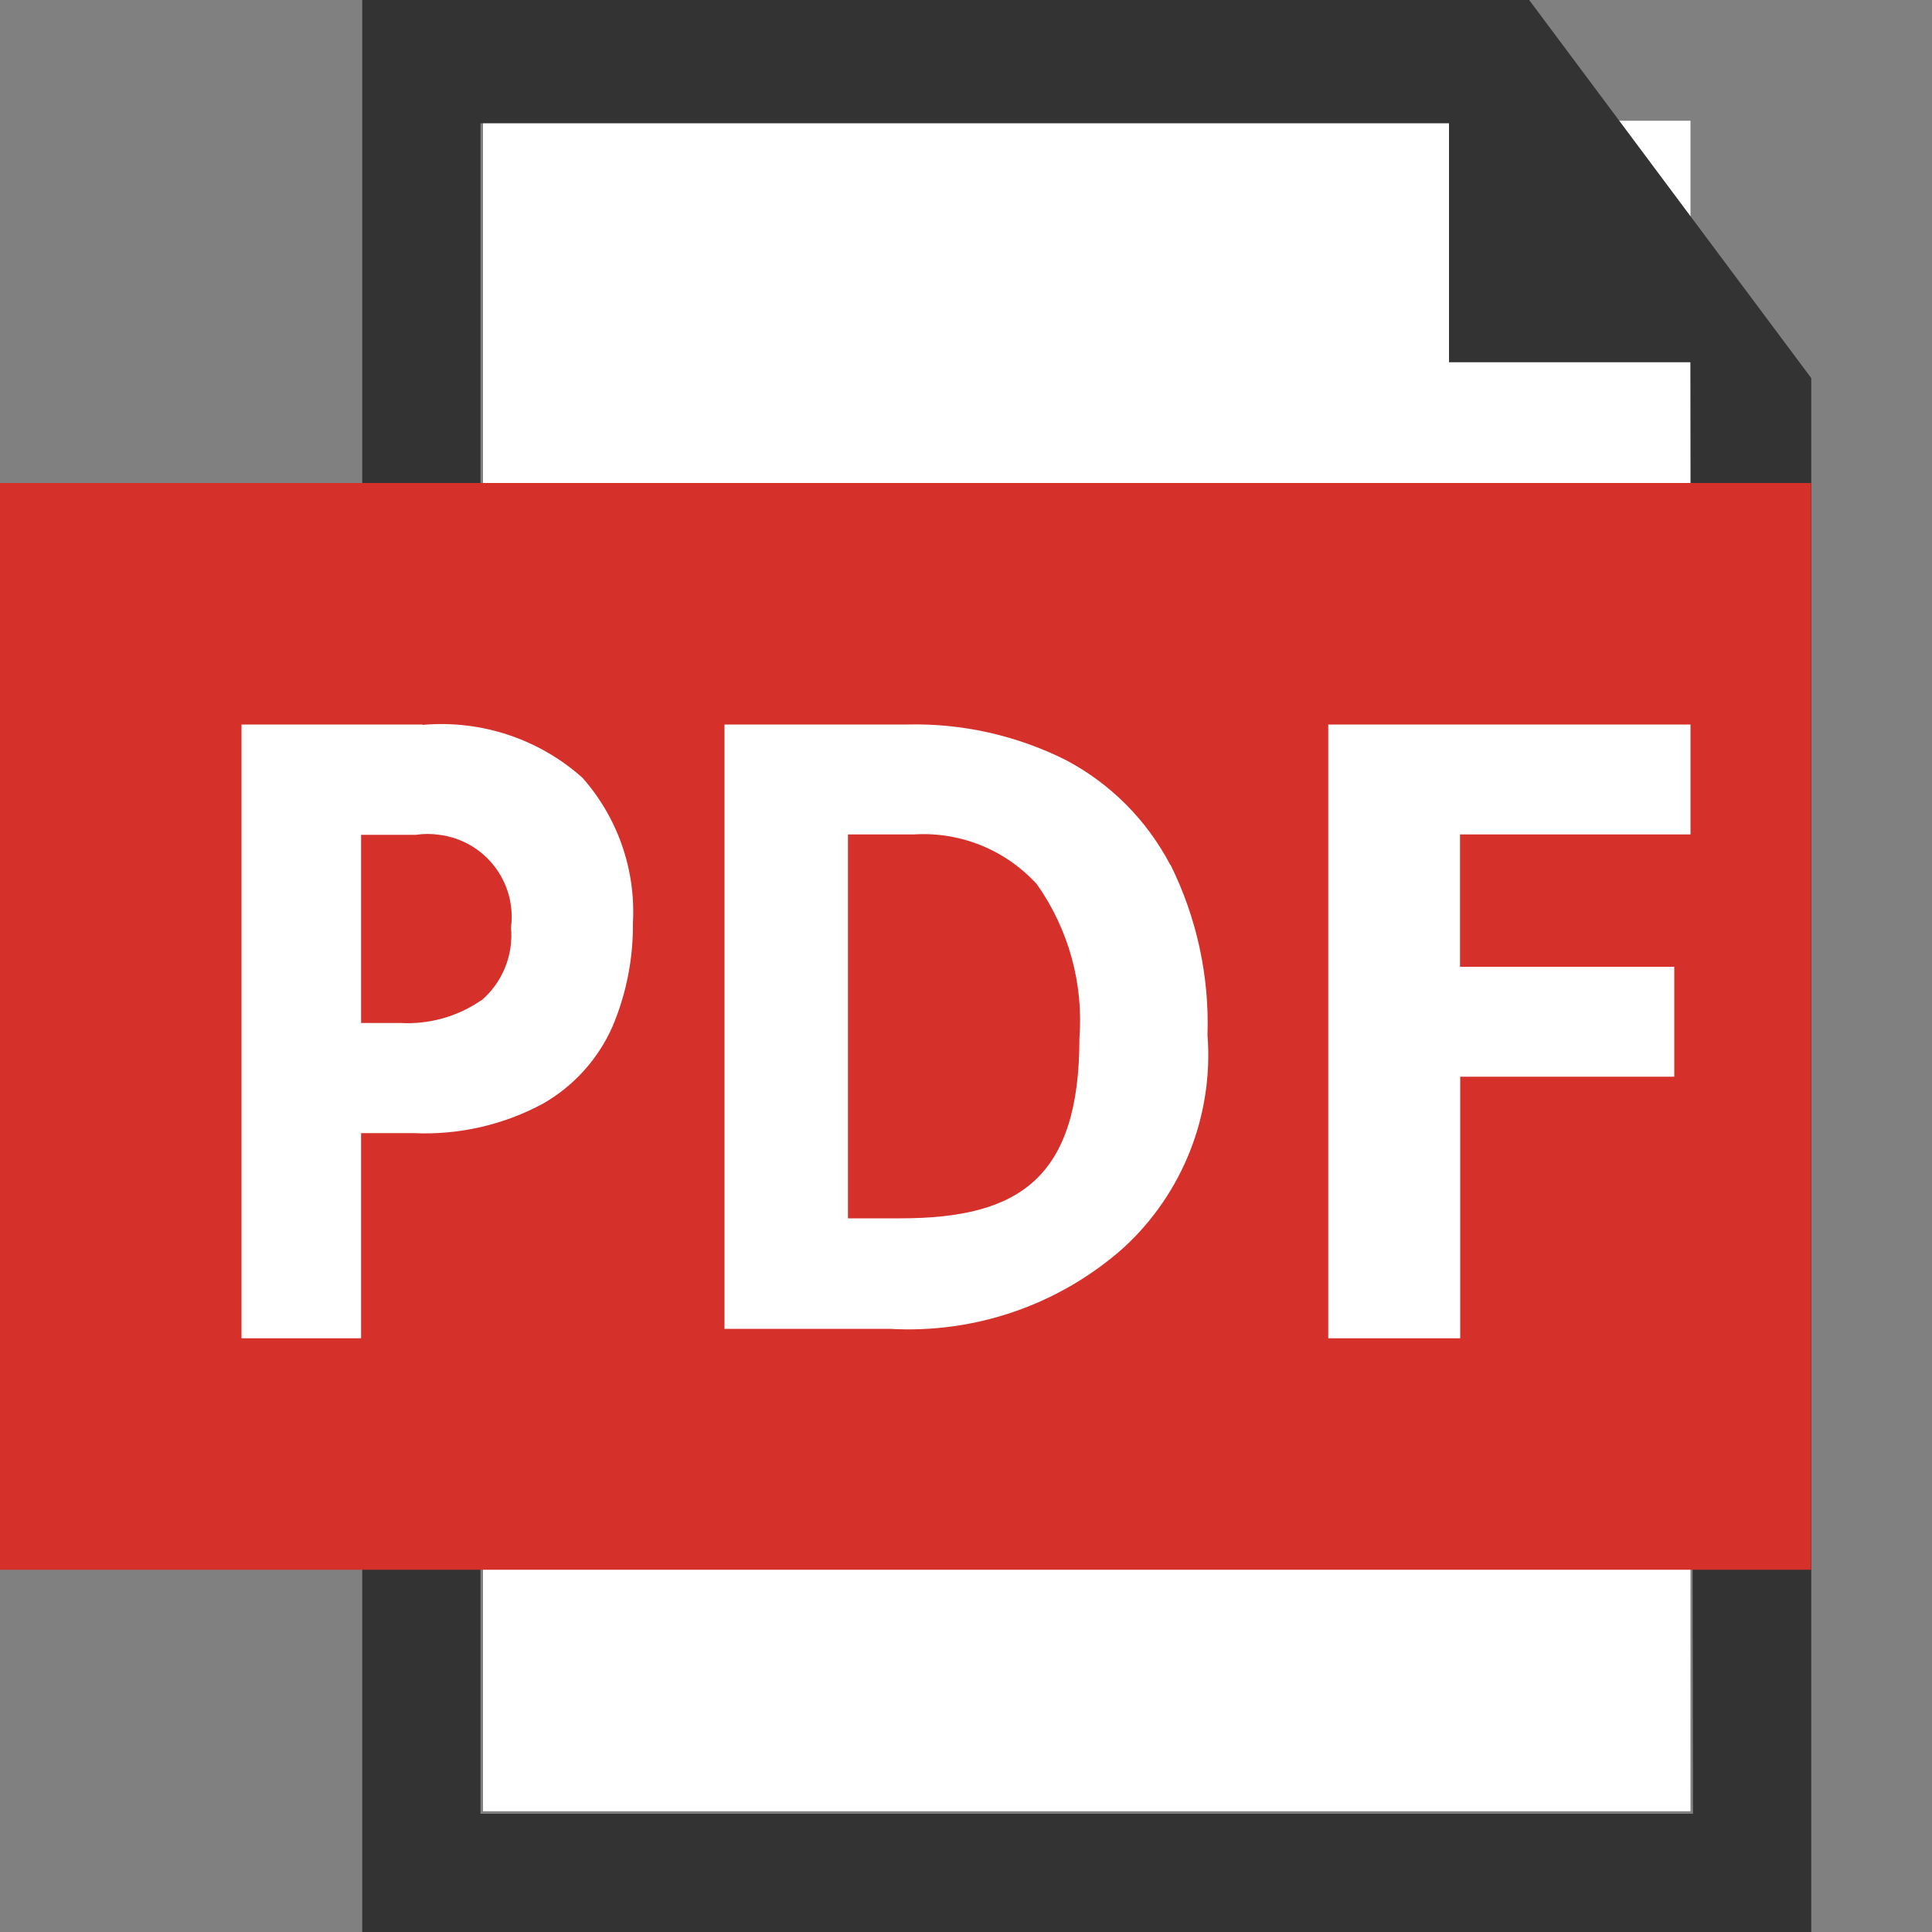
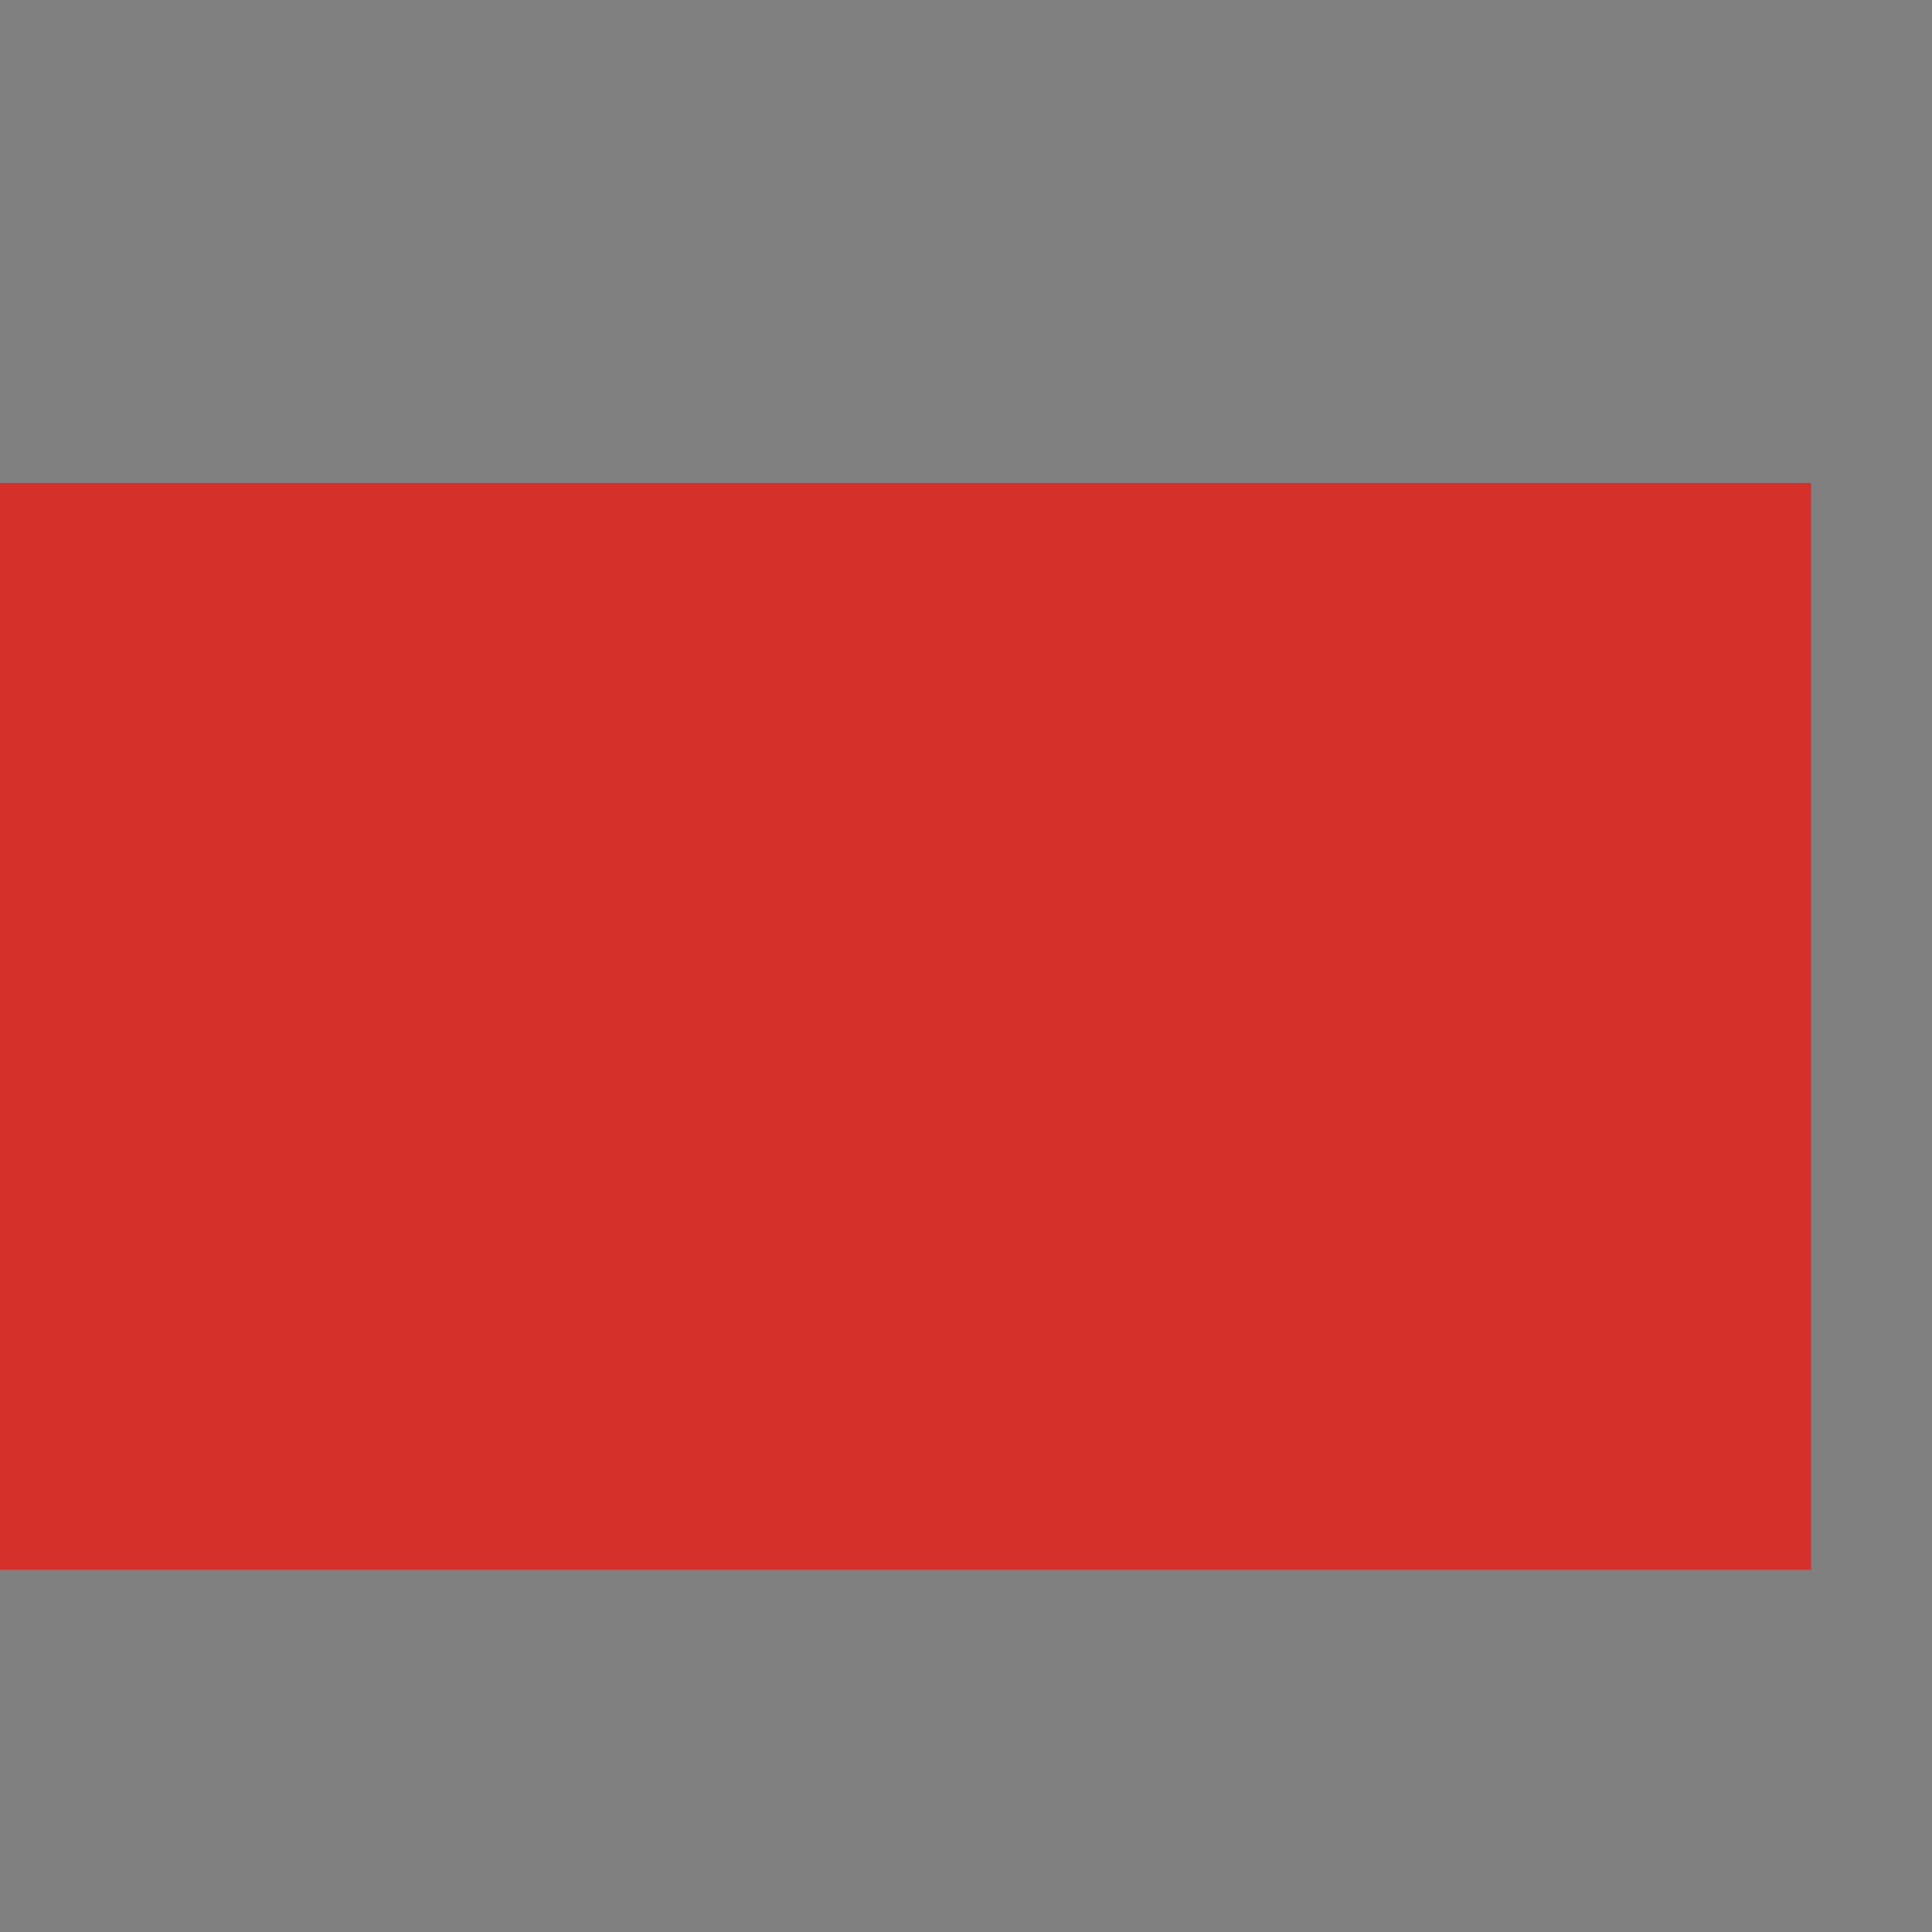
<svg xmlns="http://www.w3.org/2000/svg" viewBox="0 0 100 100">
  <rect x="0" y="0" width="100" height="100" fill="#808080" stroke="none" />
  <style>.j{fill:#fff;}.k{fill:#333;}.l{fill:#d5302a;}</style>
-   <rect id="f" class="j" x="25" y="6.25" width="62.5" height="87.5" />
-   <path id="g" class="k" d="M24.87,6.38h50.13v12.37h12.5l.13,75.13H24.87V6.38ZM18.75,0V100H93.75V19.57L79.15,0H18.75Z" />
  <rect id="h" class="l" y="25" width="93.74" height="56.25" />
-   <path id="i" class="j" d="M21.88,37.5H12.5v31.77h6.19v-10.62h2.7c2.34,.11,4.68-.42,6.74-1.54,1.58-.91,2.83-2.3,3.57-3.97,.72-1.7,1.08-3.53,1.06-5.38,.15-2.75-.79-5.44-2.61-7.5-2.26-2.02-5.26-3.01-8.28-2.74m3.03,14.26c-1.22,.84-2.69,1.25-4.17,1.17h-2.04v-9.74h2.84c.4-.06,.81-.06,1.21,0,2.35,.3,4.01,2.44,3.71,4.79,.13,1.44-.44,2.85-1.54,3.79m35.66-7.03c-1.21-2.31-3.09-4.2-5.4-5.42-2.54-1.27-5.36-1.91-8.2-1.84h-9.47v31.28h8.54c4.44,.26,8.8-1.25,12.12-4.2,3.06-2.81,4.66-6.87,4.34-11.01h0c.1-3.05-.56-6.08-1.92-8.82m-13.94,18.31h-2.75v-19.87h3.42c2.4-.15,4.74,.8,6.36,2.58,1.64,2.32,2.42,5.15,2.2,7.98h0c0,7.2-3.09,9.31-9.25,9.31m28.95-19.88v6.86h11.09v5.69h-11.08v13.54h-6.83v-31.77h18.75v5.69h-11.93Z" />
</svg>